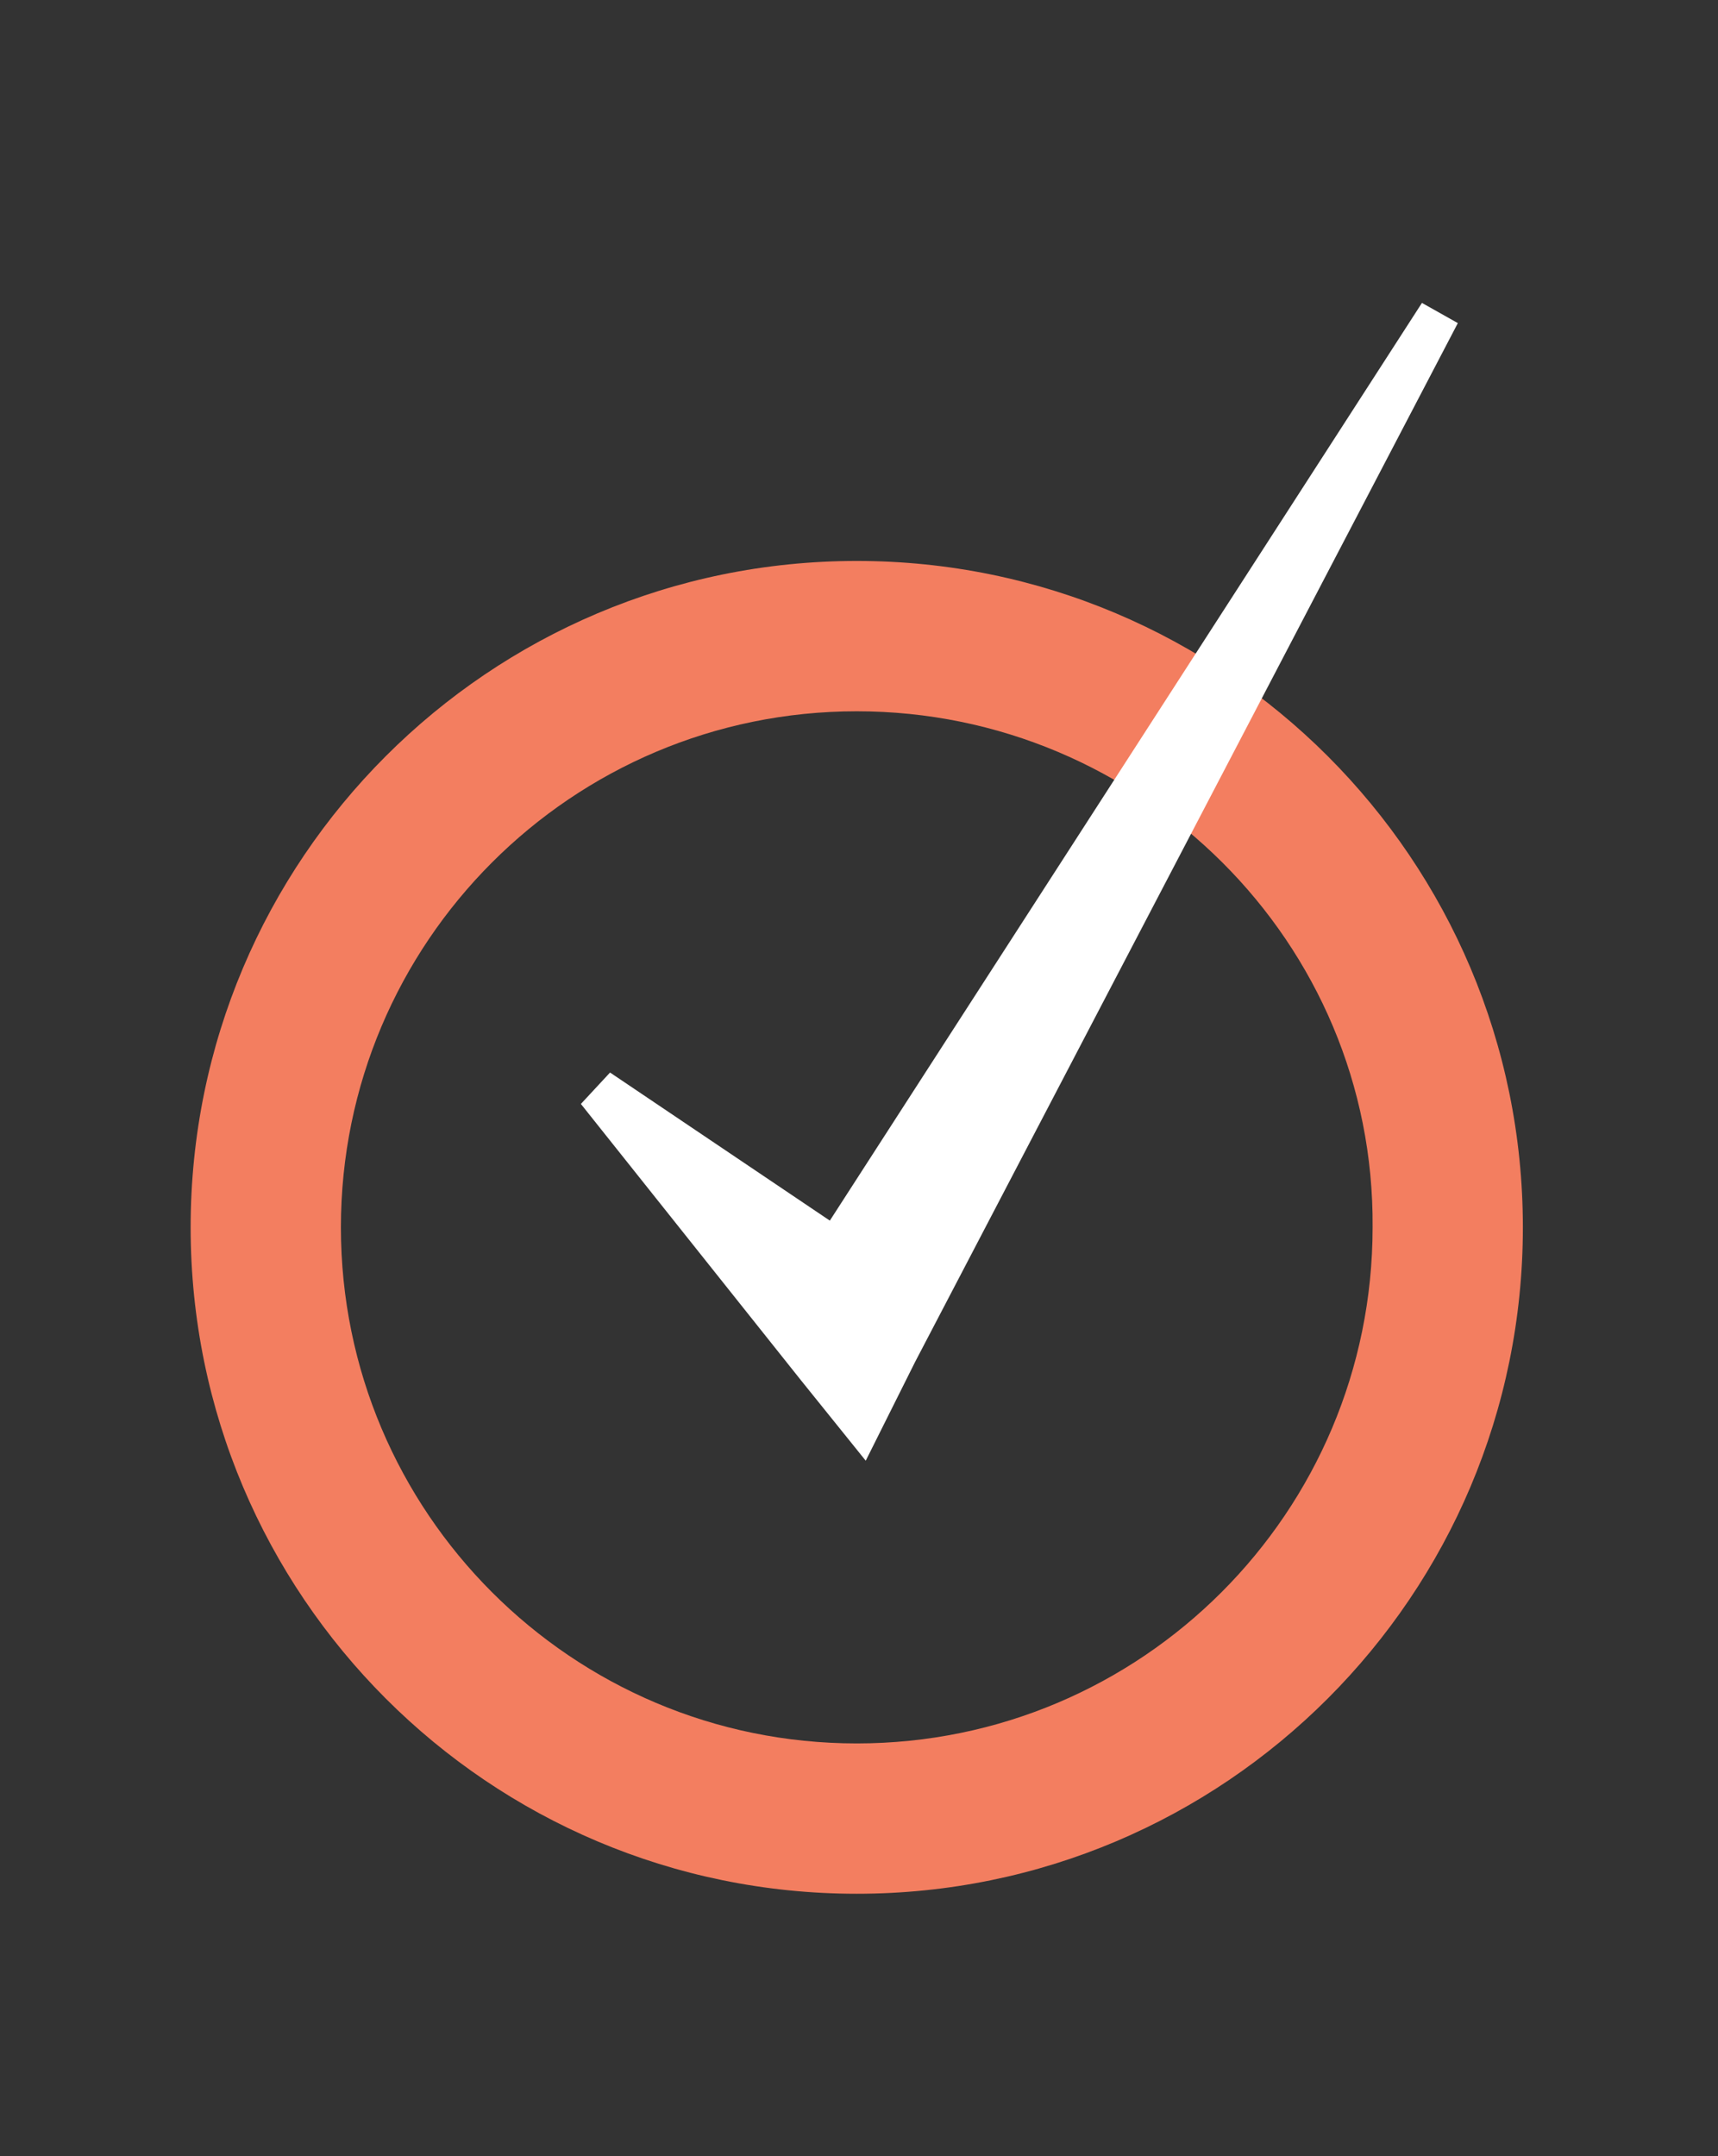
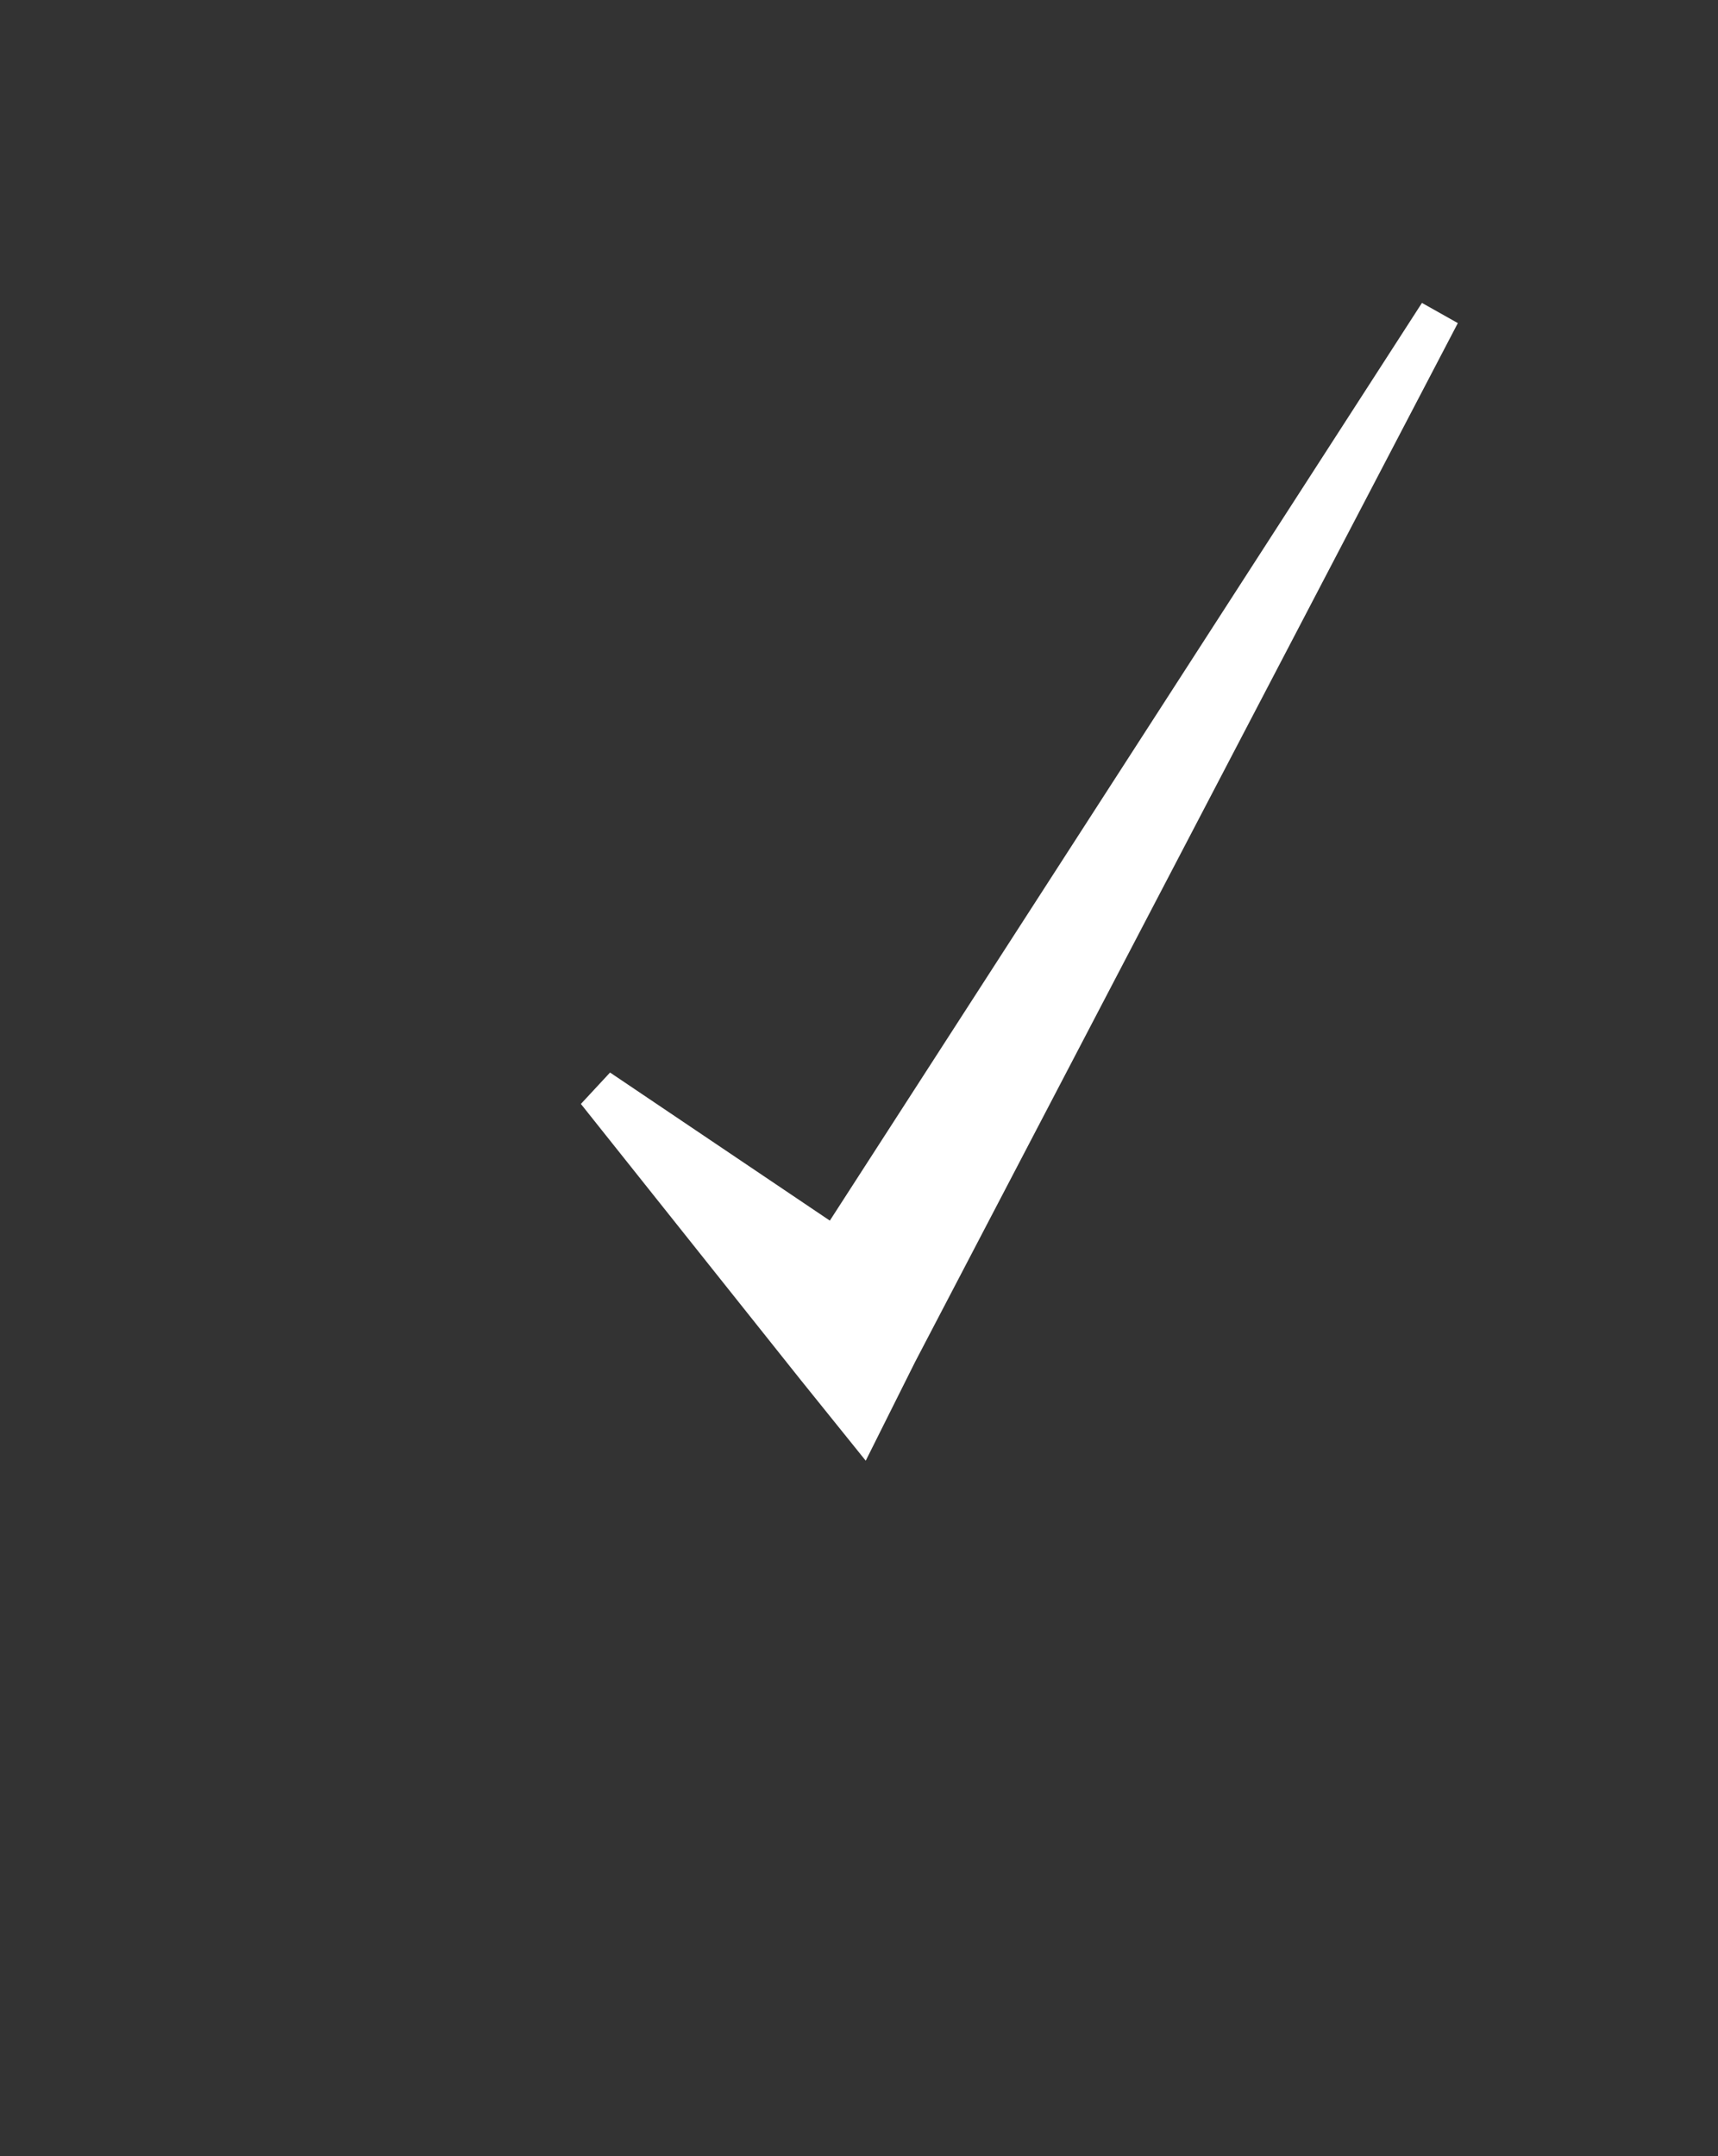
<svg xmlns="http://www.w3.org/2000/svg" version="1.1" id="Layer_1" x="0px" y="0px" viewBox="0 0 76.6 96.1" style="enable-background:new 0 0 76.6 96.1;" xml:space="preserve">
  <rect x="0" y="0" width="76.6" height="96.1" fill="#333333" stroke="none" />
  <style type="text/css">
	.st0{fill:#F37E60;}
	.st1{fill:#FFFFFF;}
</style>
-   <path class="st0" d="M38.2,84.4c-16.4,0-29.7-13.3-29.7-29.7C8.5,38.3,21.8,25,38.2,25s29.7,13.3,29.7,29.7  C67.9,71.1,54.6,84.4,38.2,84.4z M38.2,31.7c-12.7,0-23,10.3-23,23c0,12.7,10.3,23,23,23c12.7,0,23-10.3,23-23  C61.3,42,50.9,31.7,38.2,31.7z" />
  <polygon class="st1" points="63.4,13.5 37,54.4 27.2,47.8 25.9,49.2 35.7,61.5 38.6,65.1 40.8,60.7 65,14.4 " />
</svg>